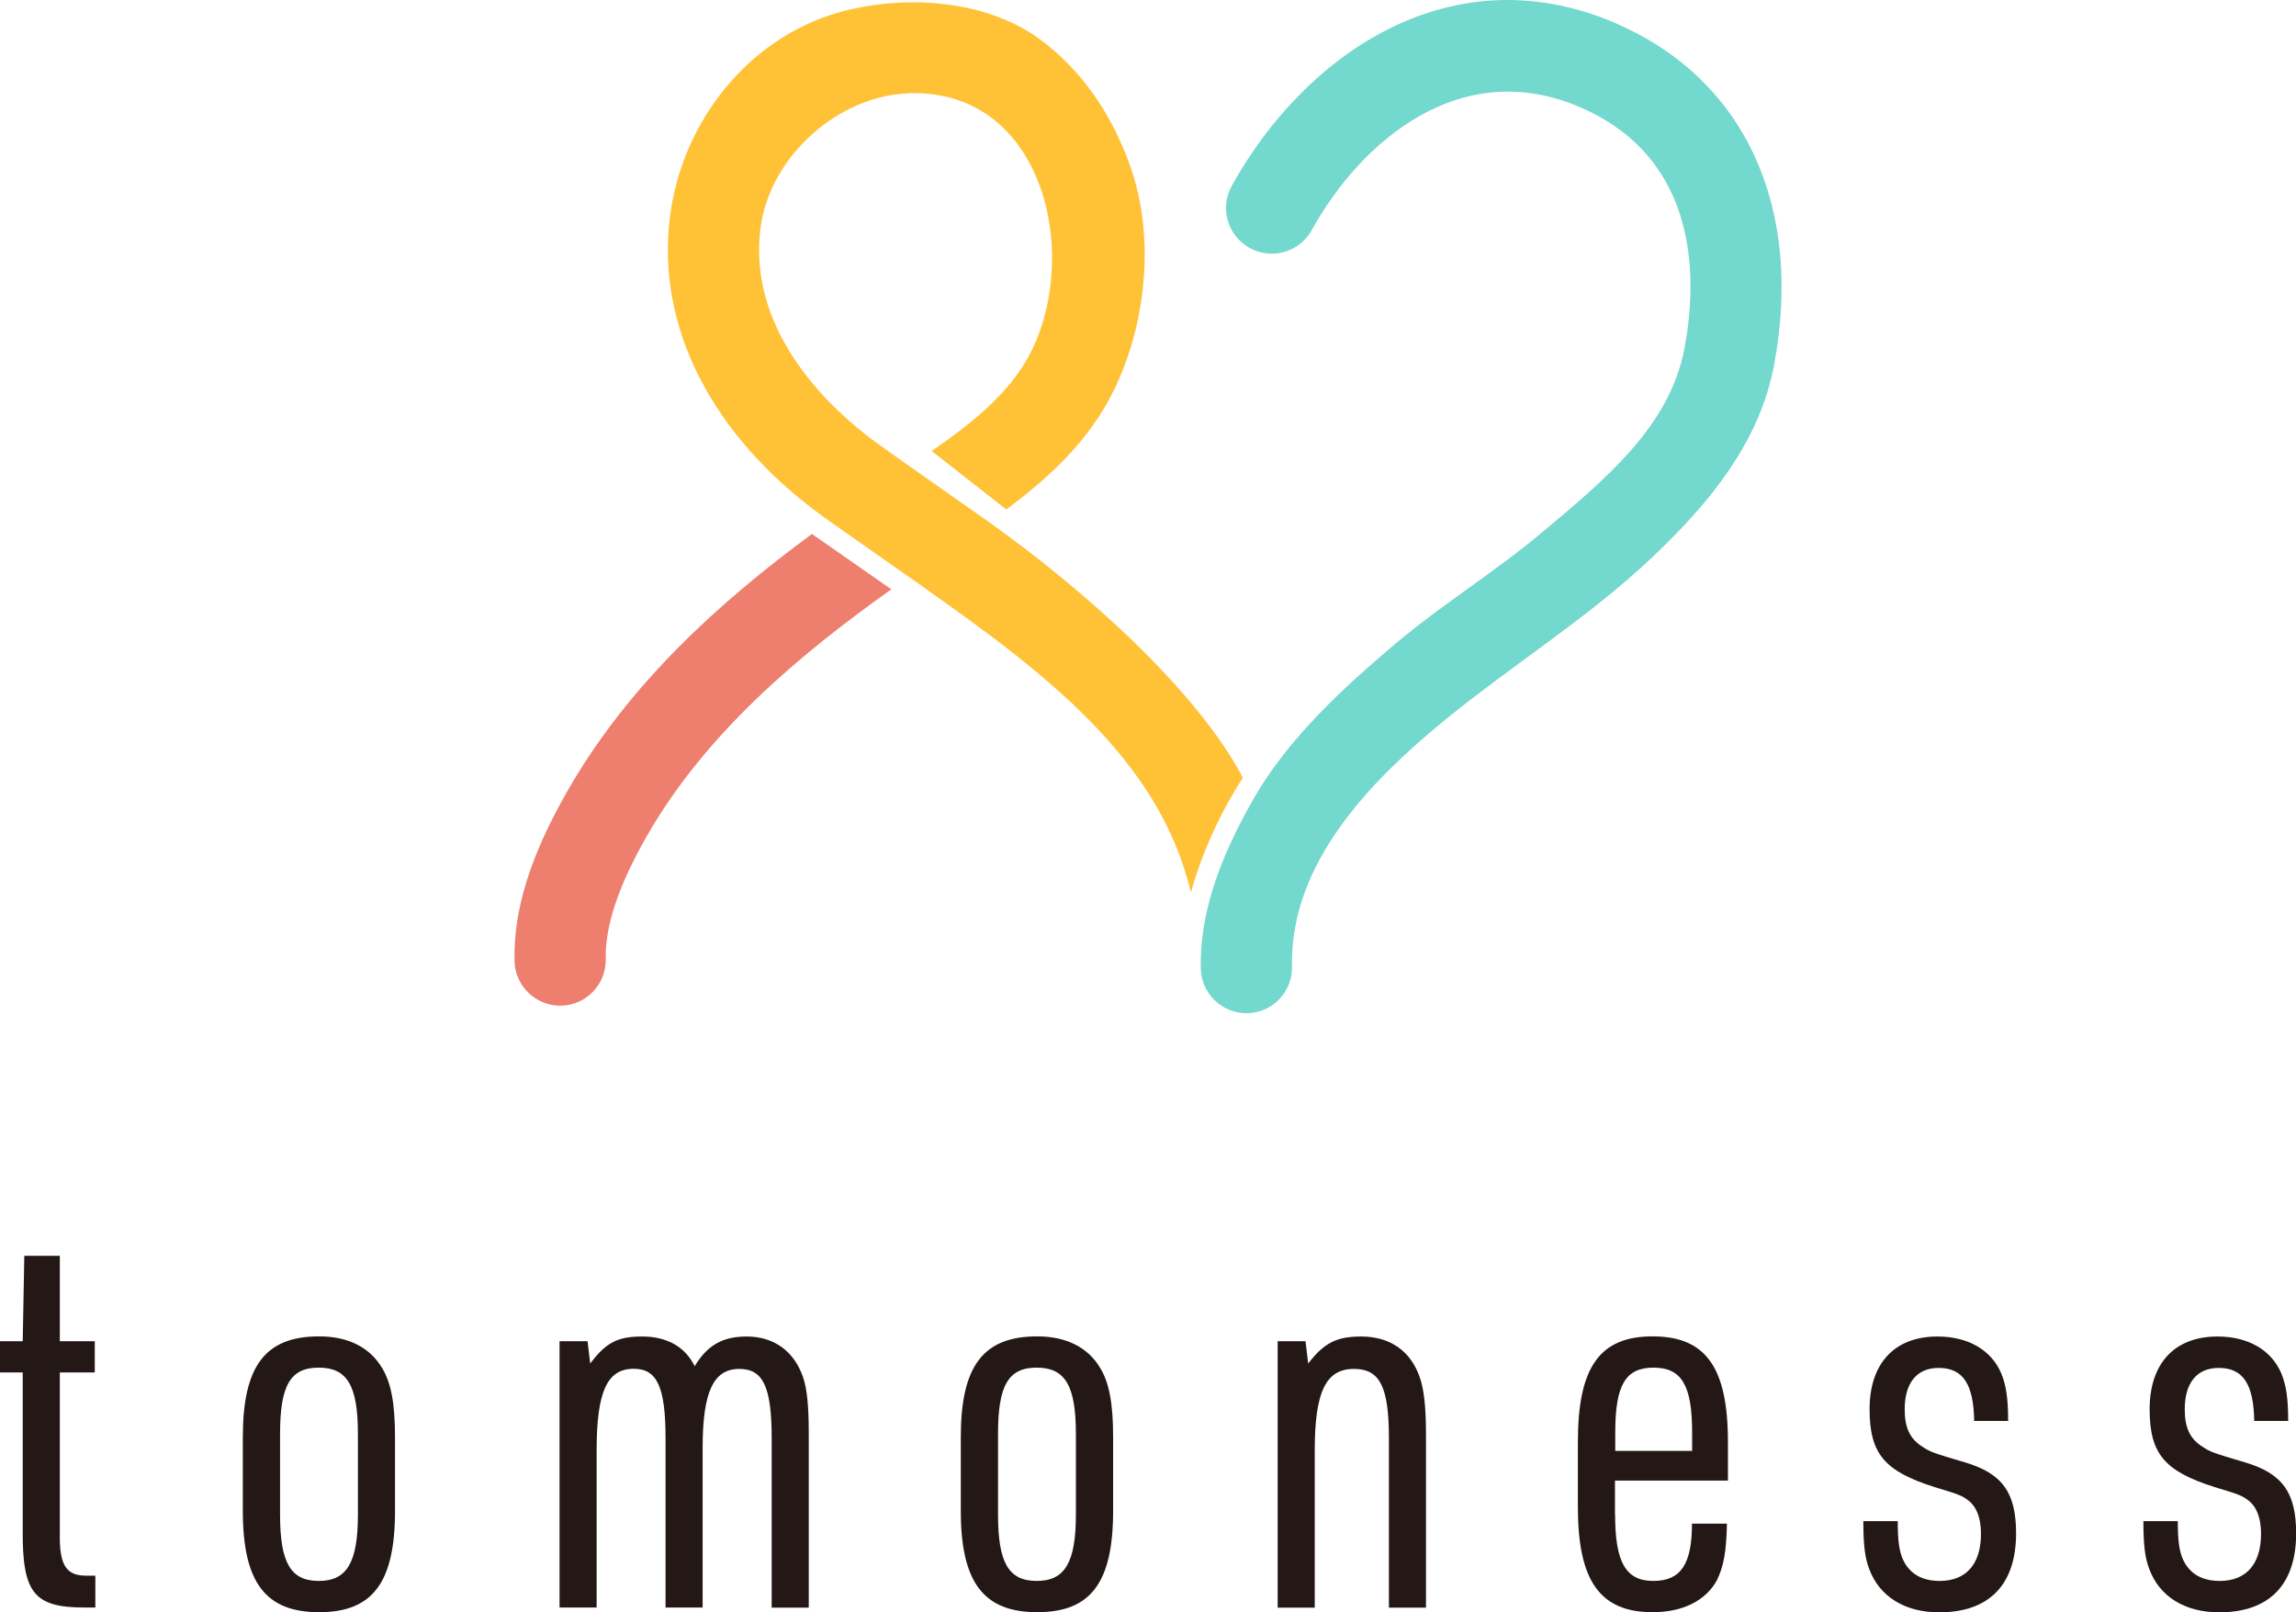
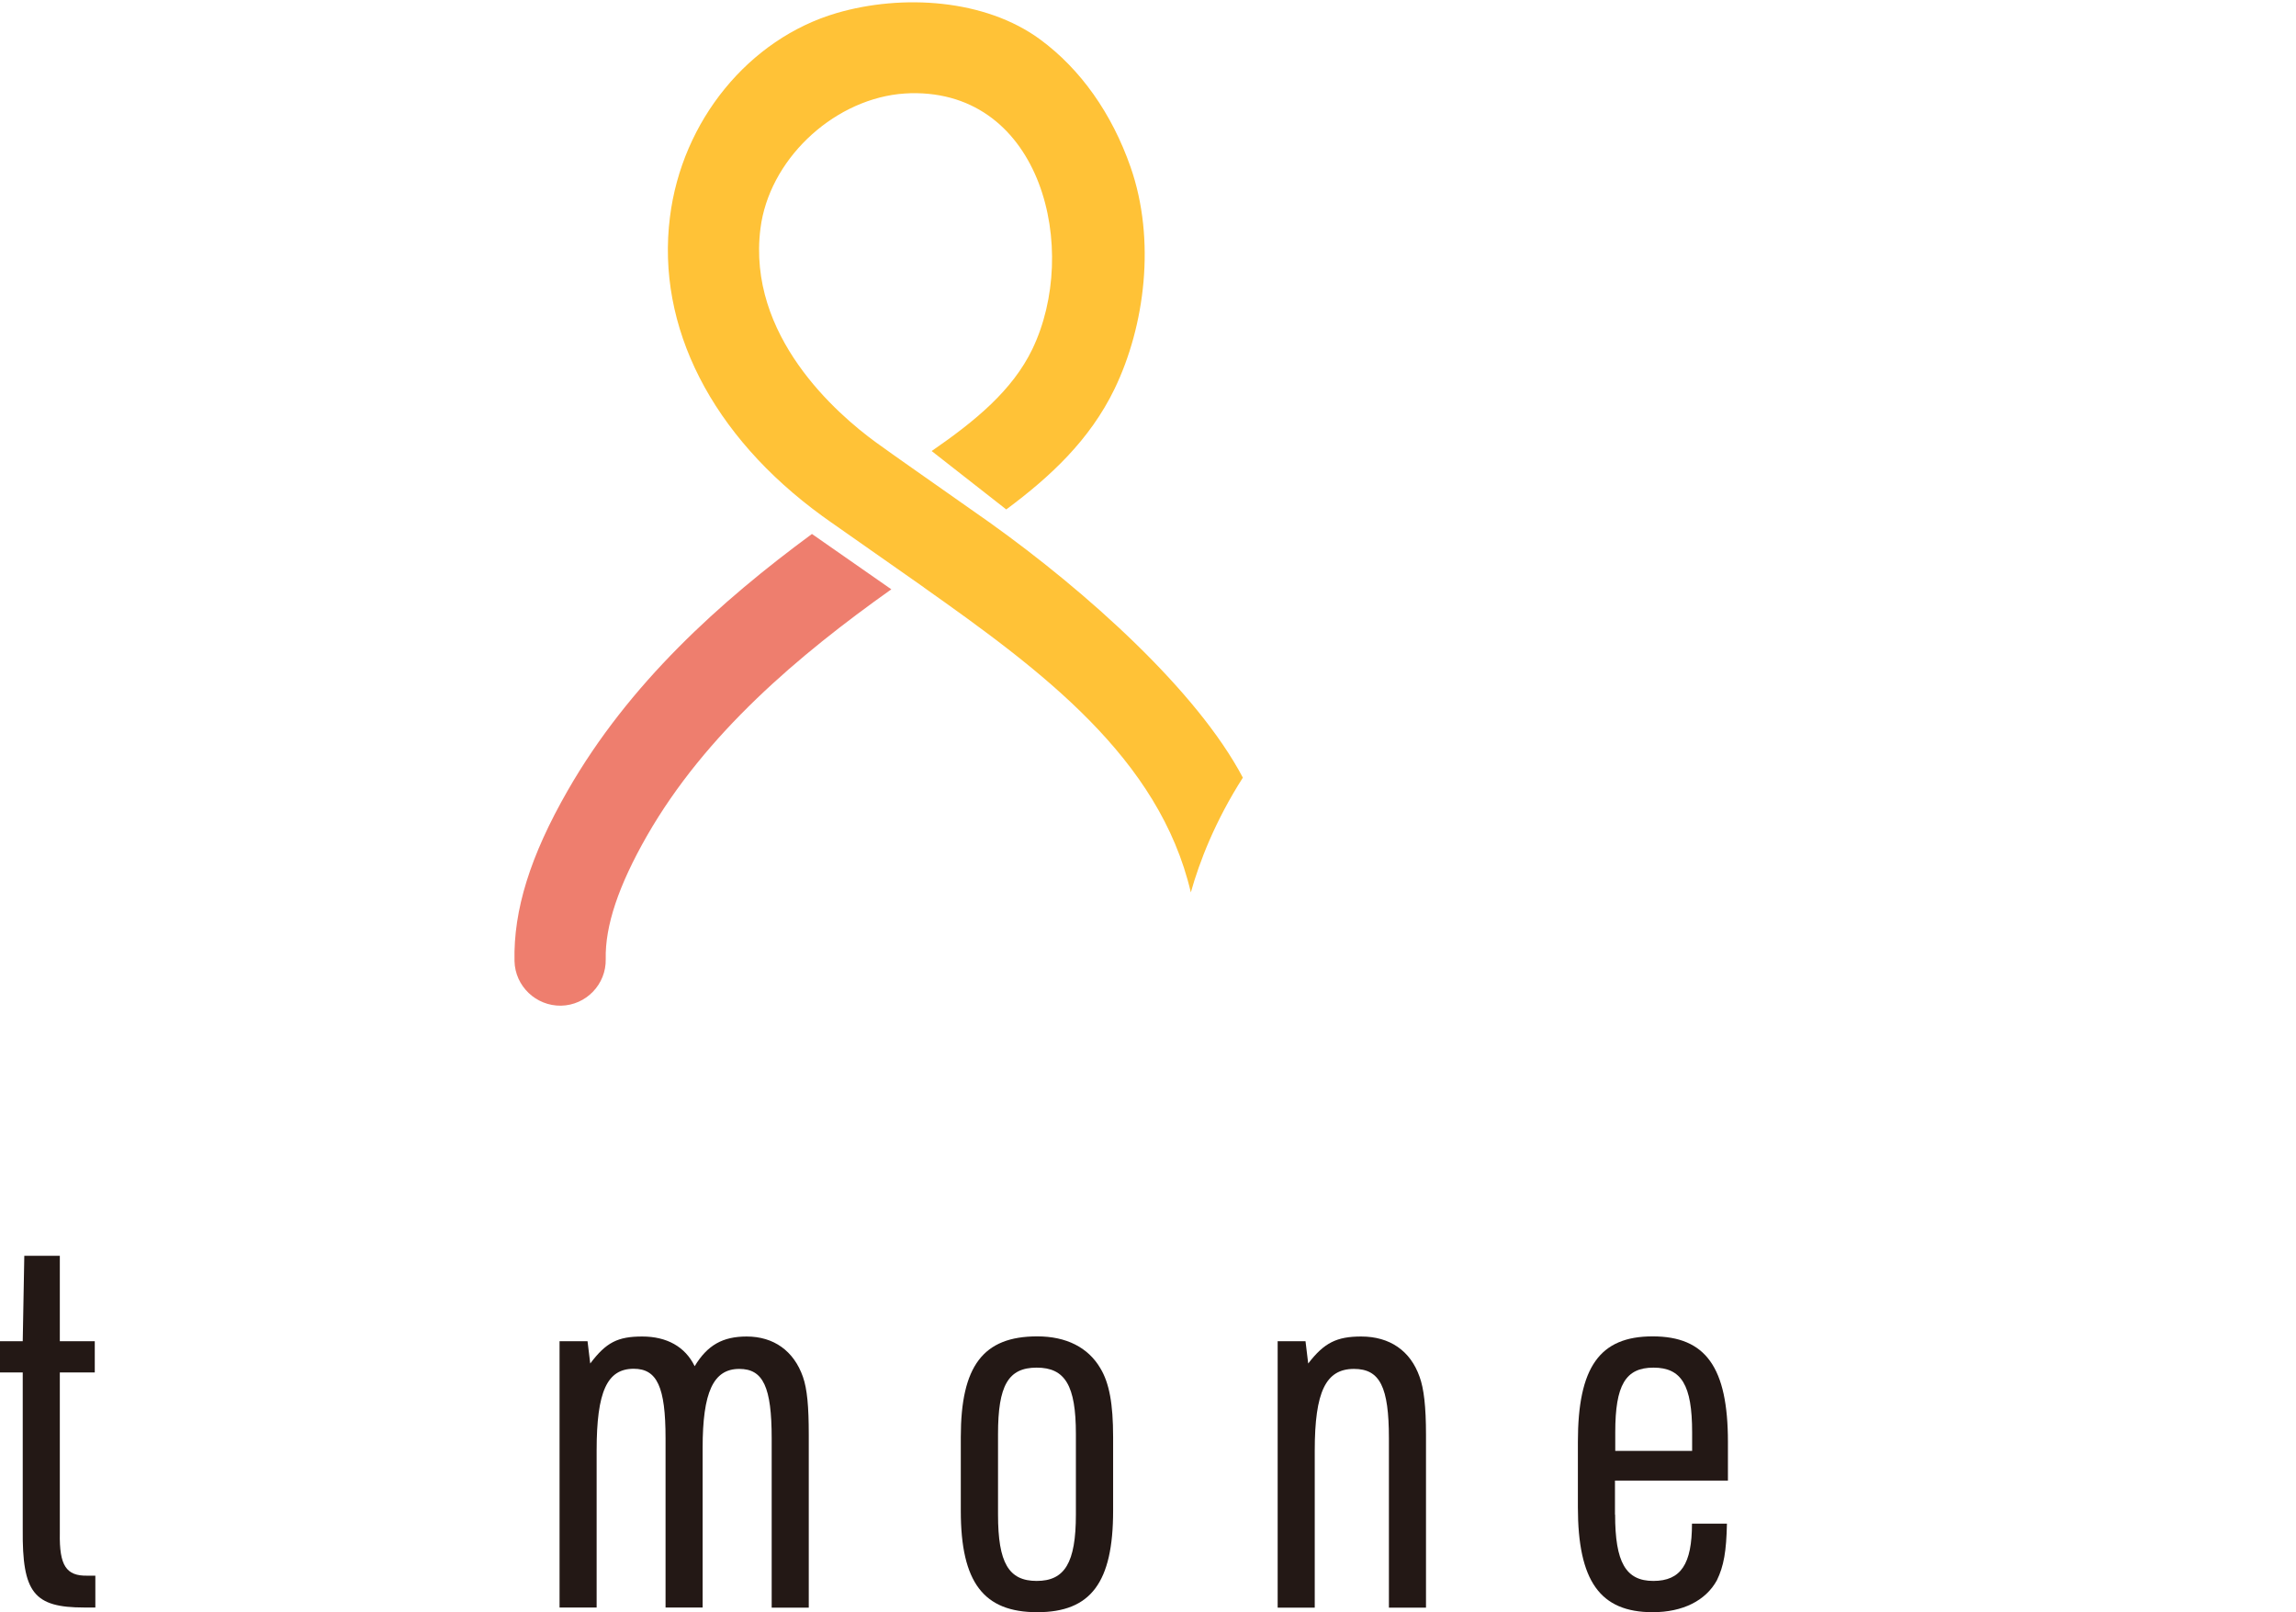
<svg xmlns="http://www.w3.org/2000/svg" id="_レイヤー_2" data-name="レイヤー 2" viewBox="0 0 161.59 113.45">
  <defs>
    <style>
      .cls-1 {
        fill: #73d8cd;
      }

      .cls-2 {
        fill: #ffc237;
      }

      .cls-3 {
        fill: #ee7e6e;
      }

      .cls-4 {
        fill: #231815;
      }
    </style>
  </defs>
  <g id="_レイヤー_1-2" data-name="レイヤー 1">
    <g>
      <g>
        <path class="cls-4" d="M0,96.58v-2.2h1.6l.11-6.01h2.5v6.01h2.46v2.2h-2.46v11.31c-.04,2.28.45,3.02,1.94,2.99h.56v2.24h-.78c-3.55,0-4.37-1.04-4.33-5.49v-11.05H0Z" />
-         <path class="cls-4" d="M17.09,101.13c0-5,1.57-7.09,5.37-7.09,2.05,0,3.58.78,4.44,2.24.63,1.04.9,2.5.9,4.85v5.19c0,5.04-1.57,7.13-5.34,7.13s-5.37-2.09-5.37-7.13v-5.19ZM25.19,100.91c0-3.4-.75-4.67-2.76-4.67s-2.72,1.27-2.72,4.67v5.67c0,3.4.75,4.67,2.72,4.67s2.76-1.27,2.76-4.67v-5.67Z" />
        <path class="cls-4" d="M39.37,94.38h1.98l.19,1.57c1.12-1.49,1.94-1.9,3.66-1.9s3.02.71,3.69,2.09c.9-1.49,1.98-2.09,3.66-2.09,1.9,0,3.32,1.01,3.96,2.84.3.86.41,2.09.41,4.07v12.17h-2.61v-11.91c0-3.62-.6-4.89-2.28-4.89-1.83,0-2.58,1.64-2.58,5.56v11.23h-2.61v-11.91c0-3.62-.6-4.89-2.24-4.89-1.87,0-2.61,1.6-2.61,5.75v11.05h-2.61v-18.74Z" />
        <path class="cls-4" d="M67.62,101.13c0-5,1.57-7.09,5.38-7.09,2.05,0,3.58.78,4.44,2.24.63,1.04.9,2.5.9,4.85v5.19c0,5.04-1.57,7.13-5.34,7.13s-5.38-2.09-5.38-7.13v-5.19ZM75.72,100.91c0-3.4-.75-4.67-2.76-4.67s-2.72,1.27-2.72,4.67v5.67c0,3.4.75,4.67,2.72,4.67s2.76-1.27,2.76-4.67v-5.67Z" />
        <path class="cls-4" d="M89.9,94.38h1.98l.19,1.57c1.12-1.46,2.01-1.9,3.73-1.9,2.02,0,3.47,1.01,4.11,2.84.3.82.45,2.09.45,4.07v12.17h-2.61v-11.91c0-3.62-.63-4.89-2.46-4.89-1.98,0-2.76,1.6-2.76,5.75v11.05h-2.61v-18.74Z" />
        <path class="cls-4" d="M113.67,106.58c0,3.36.75,4.67,2.69,4.67s2.72-1.19,2.72-4.03h2.46c-.04,1.94-.22,2.99-.71,3.99-.78,1.42-2.39,2.24-4.52,2.24-3.7,0-5.26-2.2-5.26-7.39v-4.59c0-5.26,1.53-7.43,5.26-7.43s5.3,2.17,5.3,7.43v2.72h-7.95v2.39ZM119.09,102.1v-1.31c0-3.32-.75-4.55-2.72-4.55s-2.69,1.23-2.69,4.55v1.31h5.41Z" />
-         <path class="cls-4" d="M133.56,107.03c0,1.42.11,2.09.34,2.65.45,1.04,1.34,1.57,2.61,1.57,1.87,0,2.91-1.19,2.91-3.32,0-1.08-.3-1.9-.9-2.35-.45-.34-.63-.41-2.35-.93-3.55-1.12-4.59-2.35-4.59-5.49s1.68-5.11,4.78-5.11c2.13,0,3.77.93,4.48,2.58.34.82.49,1.72.49,3.36h-2.39c-.04-2.58-.78-3.73-2.5-3.73-1.53,0-2.39,1.05-2.39,2.91,0,1.31.37,2.09,1.27,2.65.52.34.67.41,2.95,1.08,2.65.78,3.62,2.13,3.62,5,0,3.62-1.9,5.56-5.41,5.56-2.43,0-4.22-1.12-4.93-3.06-.3-.78-.41-1.68-.41-3.36h2.43Z" />
-         <path class="cls-4" d="M153.27,107.03c0,1.42.11,2.09.34,2.65.45,1.04,1.34,1.57,2.61,1.57,1.87,0,2.91-1.19,2.91-3.32,0-1.08-.3-1.9-.9-2.35-.45-.34-.63-.41-2.35-.93-3.55-1.12-4.59-2.35-4.59-5.49s1.68-5.11,4.78-5.11c2.13,0,3.77.93,4.48,2.58.34.82.49,1.72.49,3.36h-2.39c-.04-2.58-.78-3.73-2.5-3.73-1.53,0-2.39,1.05-2.39,2.91,0,1.31.37,2.09,1.27,2.65.52.34.67.41,2.95,1.08,2.65.78,3.62,2.13,3.62,5,0,3.62-1.9,5.56-5.41,5.56-2.43,0-4.22-1.12-4.93-3.06-.3-.78-.41-1.68-.41-3.36h2.43Z" />
      </g>
      <g>
        <g>
          <path class="cls-3" d="M57.15,37.57c-6.49,4.78-12.87,10.52-17.19,18.05-2.64,4.6-3.83,8.42-3.75,12.01.04,1.77,1.52,3.17,3.28,3.14,1.77-.04,3.18-1.51,3.14-3.28-.05-2.34.9-5.17,2.9-8.67,4.13-7.2,10.68-12.72,17.2-17.35l-5.58-3.89Z" />
-           <path class="cls-1" d="M113.89,1.71c-11.62-5.12-22.03,2.02-27.2,11.37-.86,1.55-.3,3.51,1.26,4.37,1.55.86,3.51.3,4.37-1.26,3.48-6.29,10.54-12.32,18.99-8.6,8.38,3.69,8.13,12.19,7.24,16.93-1.03,5.44-5.46,9.14-10.15,13.05-3.27,2.73-6.92,4.97-10.18,7.72-3.66,3.08-7.56,6.68-9.96,10.86-2.64,4.6-3.83,8.42-3.75,12.01.04,1.77,1.52,3.17,3.28,3.14,1.77-.04,3.18-1.51,3.14-3.28-.15-6.78,4.79-12.27,9.62-16.4,5.09-4.36,10.91-7.82,15.78-12.45,3.92-3.72,7.49-7.99,8.52-13.45,2.09-11.08-2-20.05-10.96-24Z" />
        </g>
        <path class="cls-2" d="M87.47,54.72c-3.23-6.12-11.01-13.09-17.82-17.95l-5.65-3.97c-.81-.57-1.59-1.12-2.35-1.67-2.76-2.01-9.08-7.5-8.13-15.05.6-4.77,4.95-8.91,9.71-9.46.29-.03.57-.05.86-.06,9.26-.21,11.92,11.06,8.56,18.02-1.39,2.88-3.99,5.03-7.08,7.16l5.25,4.11c3.11-2.31,5.88-4.89,7.62-8.48,2.14-4.43,2.92-10.48,1.13-15.61-1.32-3.78-3.52-6.89-6.36-8.98-3.87-2.85-9.71-3.21-14.33-1.86-6.17,1.81-10.89,7.58-11.73,14.36-.97,7.71,2.94,15.38,10.73,21.04.16.12.33.24.49.35h0s6.66,4.67,6.66,4.67h-.01c8.28,5.85,16.57,11.98,18.79,21.46.6-2.14,1.7-5.01,3.67-8.09Z" />
      </g>
    </g>
  </g>
</svg>